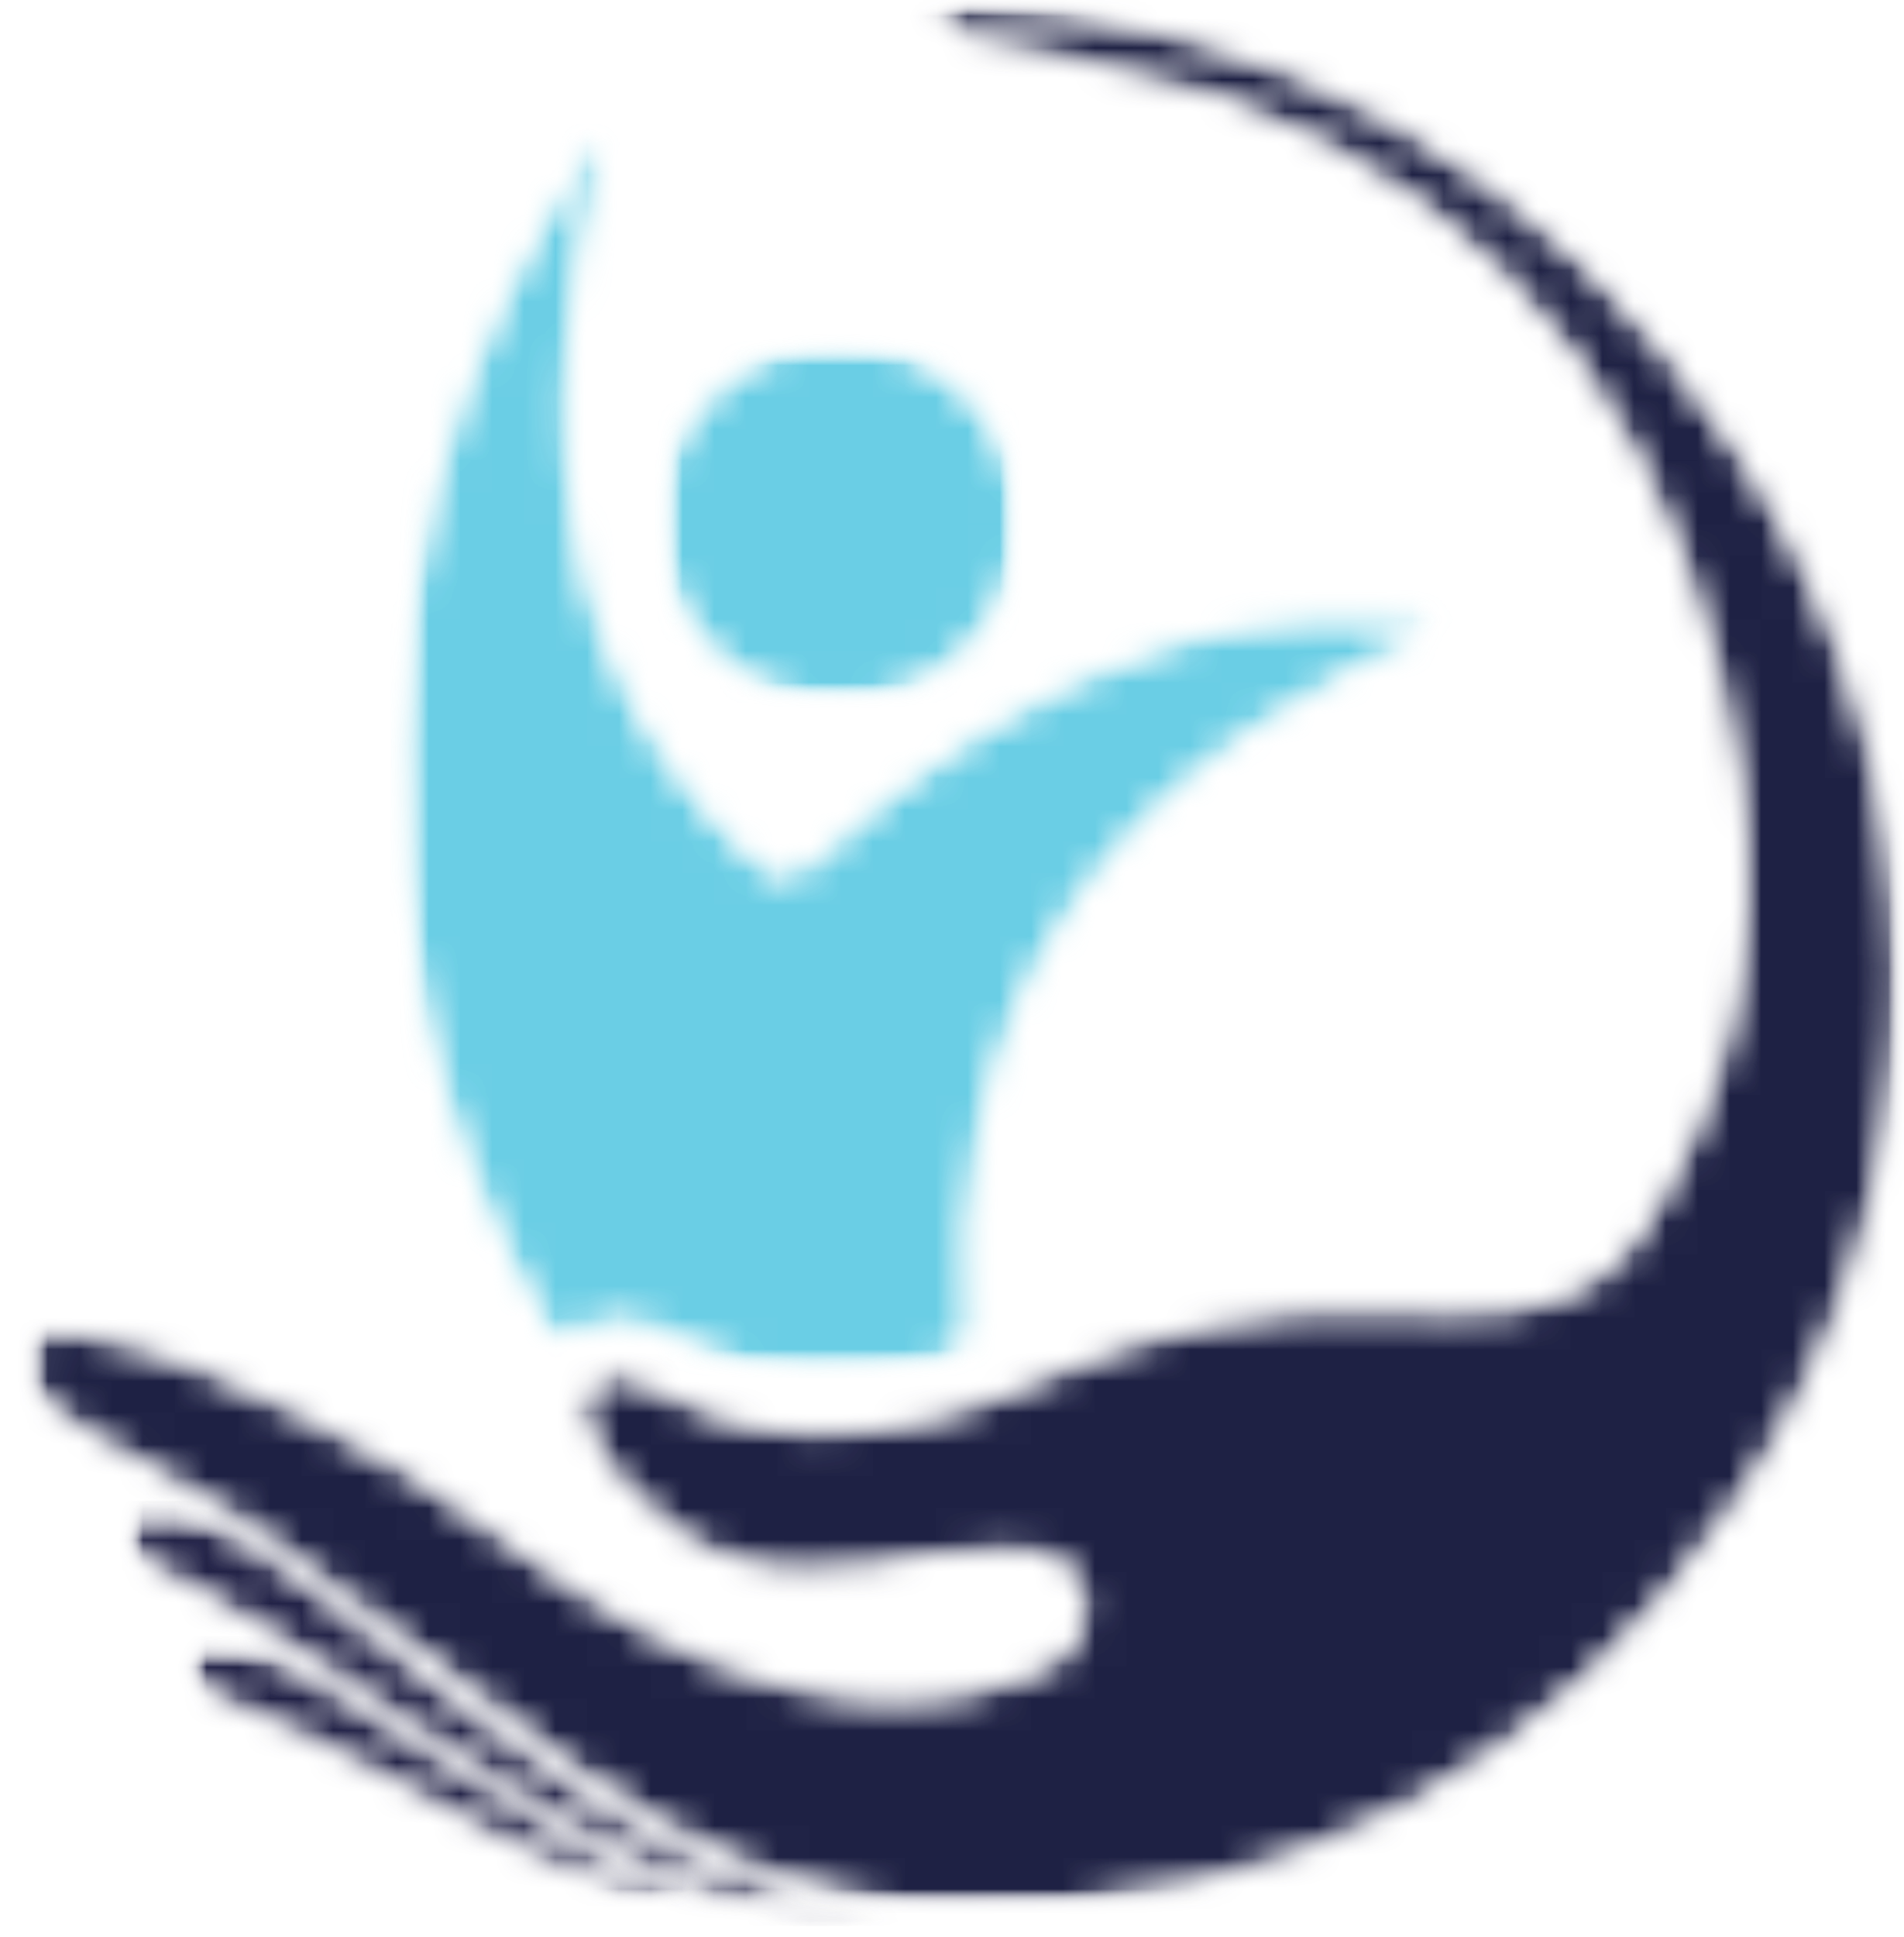
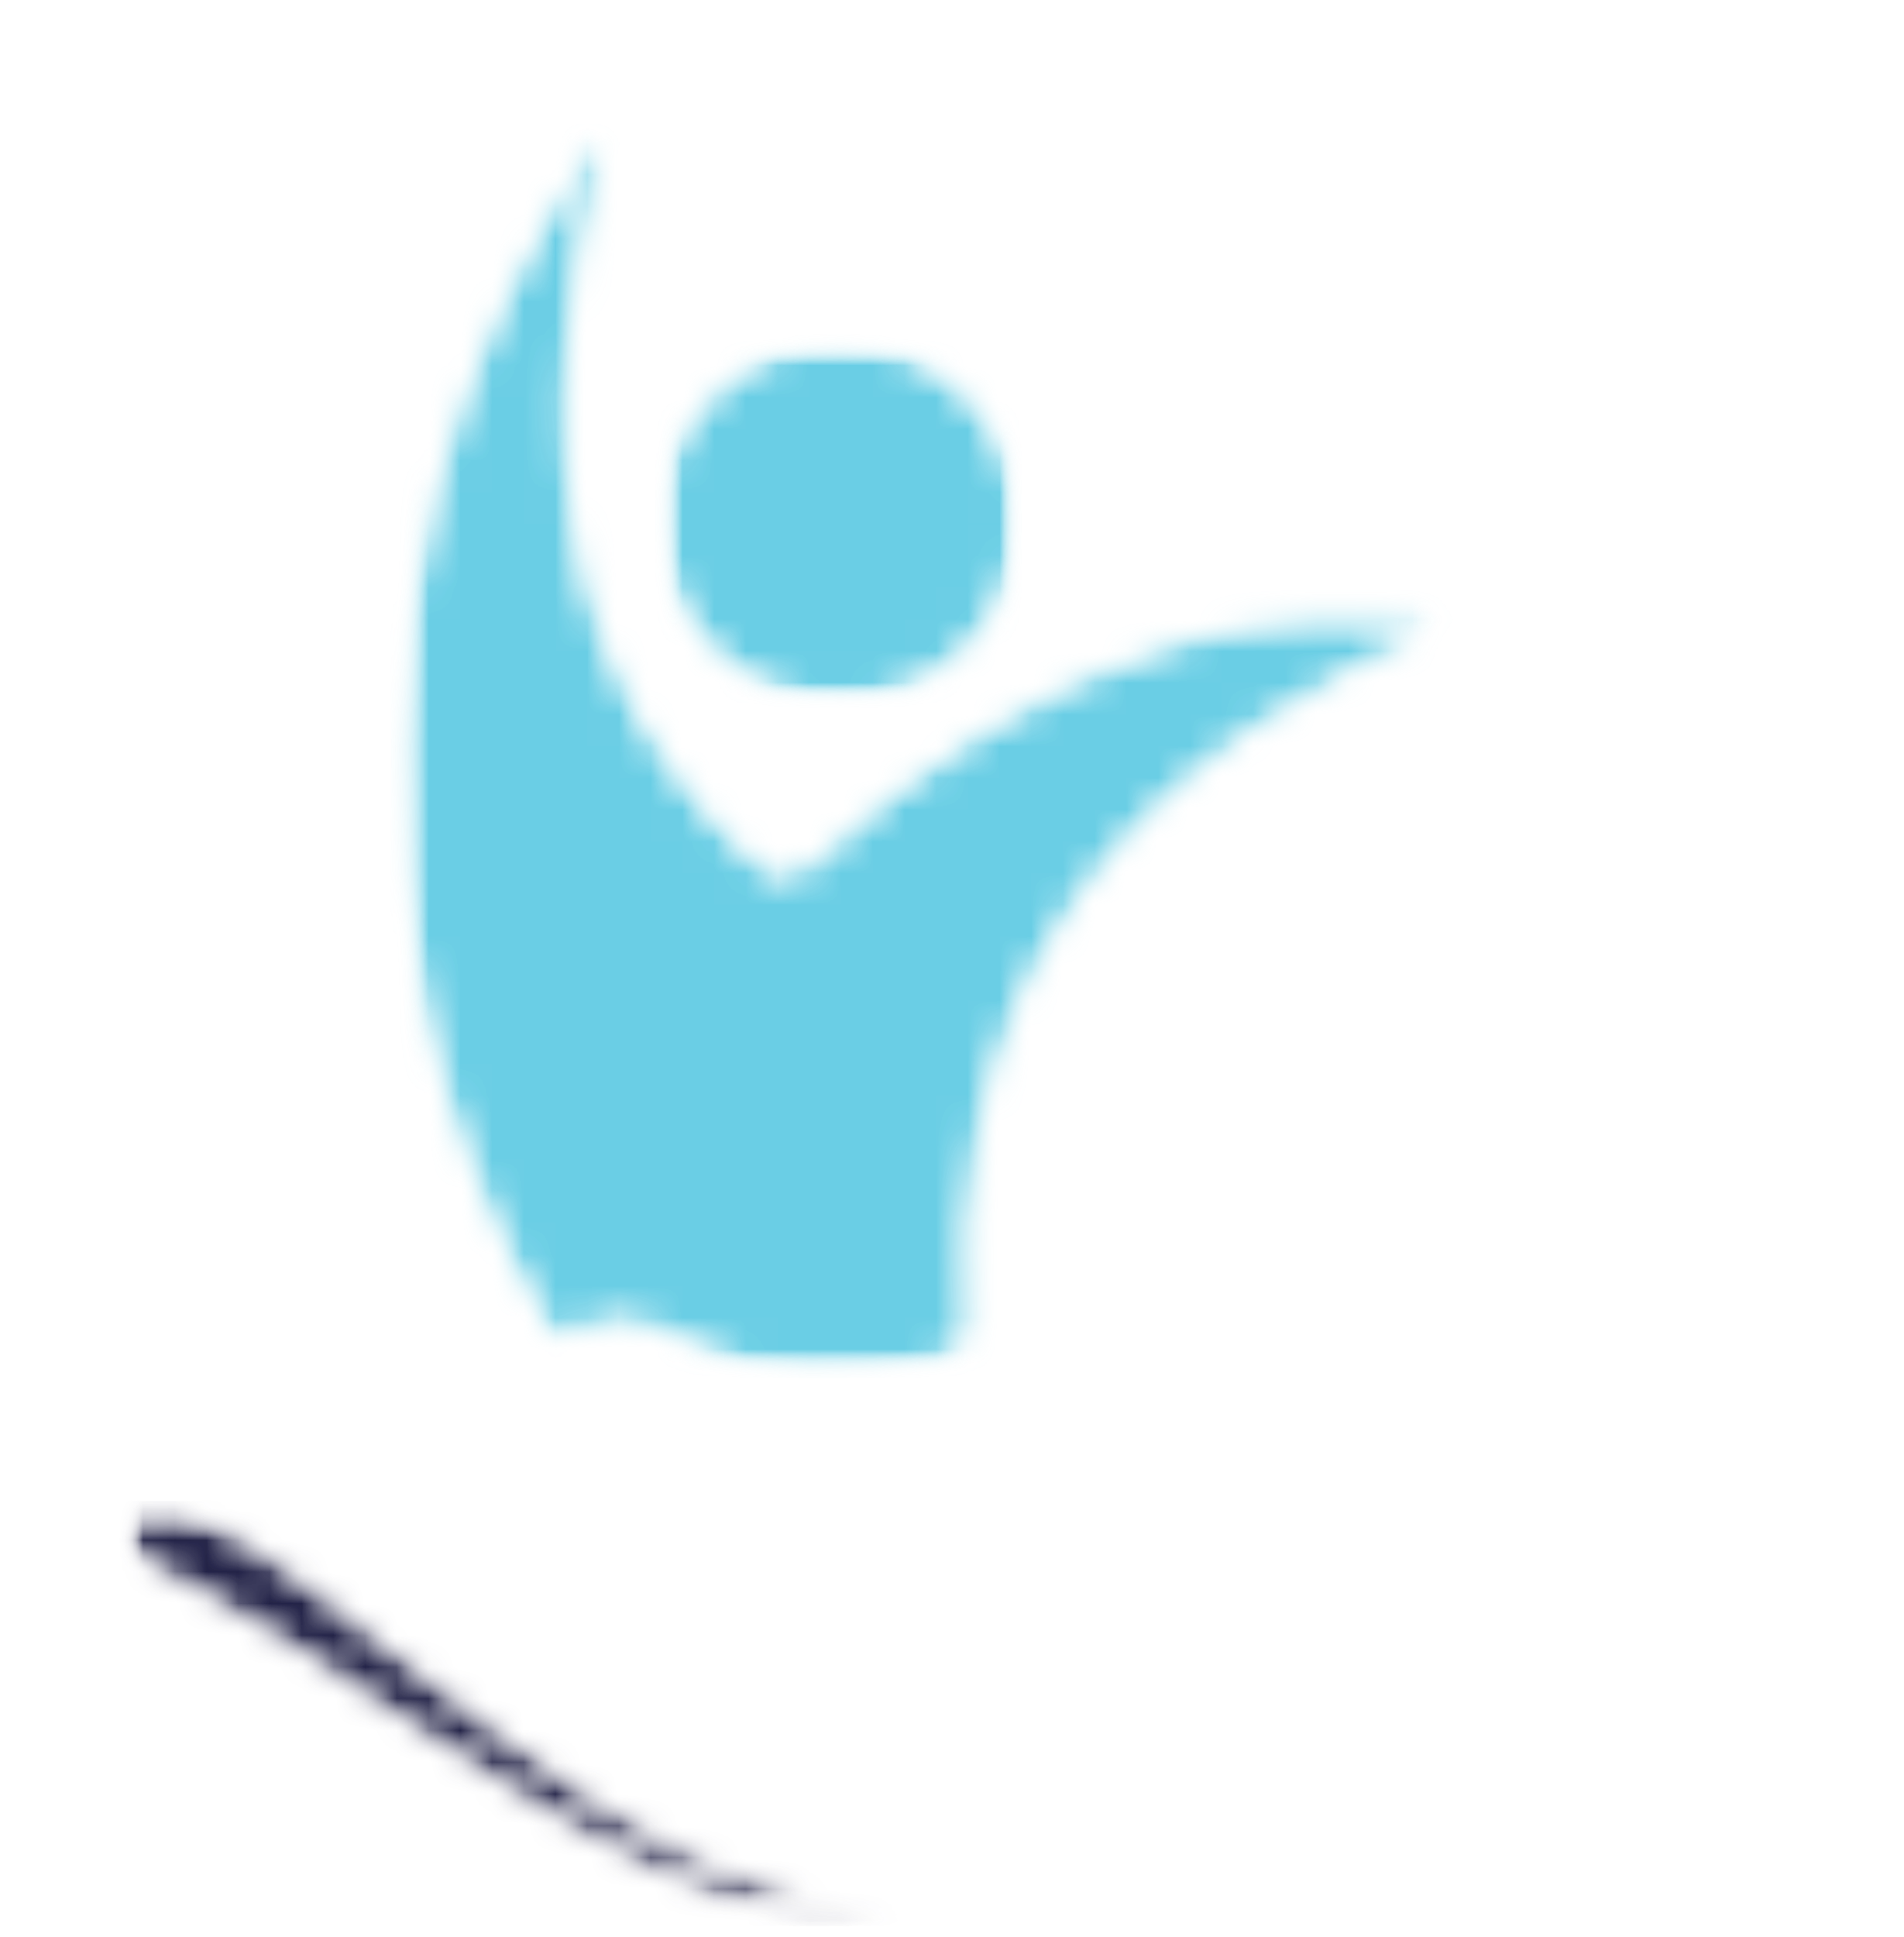
<svg xmlns="http://www.w3.org/2000/svg" width="60" height="61" viewBox="0 0 60 61" fill="none">
  <mask id="mask0_1534_7104" style="mask-type:luminance" maskUnits="userSpaceOnUse" x="0" y="0" width="60" height="61">
-     <path d="M0.568 3.05176e-05H60V60.192H0.568V3.05176e-05Z" fill="white" />
-   </mask>
+     </mask>
  <g mask="url(#mask0_1534_7104)">
    <mask id="mask1_1534_7104" style="mask-type:luminance" maskUnits="userSpaceOnUse" x="0" y="0" width="60" height="61">
      <path d="M54.978 14.454C48.972 5.217 40.373 0.31 29.306 0.001C29.64 0.382 29.956 0.779 30.252 1.193C30.252 1.193 36.484 2.418 38.473 3.127C48.087 6.556 53.341 14.572 54.781 24.646C55.499 29.671 54.507 34.402 51.705 38.733C50.679 40.319 49.257 40.99 47.521 41.227C46.325 41.392 45.12 41.296 43.917 41.236C39.957 41.031 36.19 41.815 32.594 43.458C30.483 44.424 28.299 45.06 25.951 45.069C24.211 45.086 22.495 44.654 20.971 43.816C20.213 43.404 19.233 42.937 18.6 43.581C17.881 44.309 18.574 45.225 18.994 45.993C19.102 46.175 19.228 46.348 19.368 46.505C21.45 49.002 24.085 50 27.299 49.434C28.83 49.164 30.349 48.798 31.922 48.88C32.896 48.93 33.775 49.14 34.072 50.231C34.327 51.175 33.822 52.078 32.707 52.586C30.172 53.741 27.503 53.727 24.893 53.079C21.667 52.277 18.825 50.61 16.174 48.613C14.108 47.06 11.941 45.655 9.608 44.536C7.346 43.453 5.086 42.34 2.562 41.986C1.907 41.895 1.133 41.764 0.81 42.562C0.509 43.302 1.017 43.852 1.517 44.311C2.385 45.109 3.459 45.589 4.485 46.142C5.606 46.746 6.734 47.335 7.797 48.053C11.285 50.414 14.463 53.184 17.895 55.618C21.536 58.197 25.434 60.08 30.01 60.153C40.681 60.325 49.01 55.881 54.939 47.118C61.584 37.296 61.421 24.366 54.974 14.454" fill="white" />
    </mask>
    <g mask="url(#mask1_1534_7104)">
      <mask id="mask2_1534_7104" style="mask-type:luminance" maskUnits="userSpaceOnUse" x="0" y="-1" width="61" height="62">
-         <path d="M60.02 -0.039H0.534V60.259H60.02V-0.039Z" fill="white" />
+         <path d="M60.02 -0.039V60.259H60.02V-0.039Z" fill="white" />
      </mask>
      <g mask="url(#mask2_1534_7104)">
        <mask id="mask3_1534_7104" style="mask-type:luminance" maskUnits="userSpaceOnUse" x="0" y="-1" width="60" height="62">
          <path d="M0.568 -0H60V60.192H0.568V-0Z" fill="white" />
        </mask>
        <g mask="url(#mask3_1534_7104)">
          <mask id="mask4_1534_7104" style="mask-type:luminance" maskUnits="userSpaceOnUse" x="0" y="0" width="60" height="61">
            <path d="M54.978 14.454C48.972 5.217 40.373 0.31 29.306 0.001C29.64 0.381 29.956 0.779 30.252 1.193C30.252 1.193 36.484 2.418 38.473 3.127C48.087 6.556 53.341 14.572 54.781 24.646C55.499 29.671 54.507 34.401 51.705 38.733C50.679 40.319 49.257 40.99 47.521 41.227C46.325 41.392 45.12 41.296 43.917 41.235C39.957 41.031 36.19 41.815 32.594 43.458C30.483 44.423 28.299 45.059 25.951 45.069C24.211 45.086 22.495 44.654 20.971 43.816C20.213 43.404 19.233 42.937 18.6 43.58C17.881 44.309 18.574 45.224 18.994 45.993C19.102 46.175 19.228 46.347 19.368 46.505C21.45 49.002 24.085 50 27.299 49.434C28.83 49.164 30.349 48.798 31.922 48.88C32.896 48.93 33.775 49.14 34.072 50.231C34.327 51.175 33.822 52.077 32.707 52.586C30.172 53.741 27.503 53.727 24.893 53.079C21.667 52.277 18.825 50.61 16.174 48.613C14.108 47.06 11.941 45.655 9.608 44.536C7.346 43.453 5.086 42.34 2.562 41.986C1.907 41.894 1.133 41.764 0.81 42.562C0.509 43.302 1.017 43.852 1.517 44.311C2.385 45.109 3.459 45.589 4.485 46.142C5.606 46.746 6.734 47.335 7.797 48.053C11.285 50.414 14.463 53.184 17.895 55.618C21.536 58.197 25.434 60.08 30.01 60.153C40.681 60.325 49.01 55.881 54.939 47.117C61.584 37.296 61.421 24.366 54.974 14.454" fill="white" />
          </mask>
          <g mask="url(#mask4_1534_7104)">
            <path d="M60.02 -0.039H0.534V60.259H60.02V-0.039Z" fill="#1E2144" />
          </g>
        </g>
      </g>
    </g>
  </g>
  <mask id="mask5_1534_7104" style="mask-type:luminance" maskUnits="userSpaceOnUse" x="12" y="3" width="34" height="41">
    <path d="M12.424 3.819H45.712V43.408H12.424V3.819Z" fill="white" />
  </mask>
  <g mask="url(#mask5_1534_7104)">
    <mask id="mask6_1534_7104" style="mask-type:luminance" maskUnits="userSpaceOnUse" x="12" y="3" width="34" height="41">
      <path d="M19.18 3.831C18.455 6.936 17.898 9.791 17.874 12.738C17.827 18.403 19.624 23.247 23.875 27.114C24.566 27.743 24.969 27.665 25.608 27.079C28.931 24.022 32.62 21.57 36.983 20.215C39.359 19.479 42.289 19.225 45.64 19.652C43.519 20.712 41.509 21.675 39.659 22.938C35.064 26.078 31.936 30.213 30.886 35.759C30.507 37.727 30.402 39.739 30.573 41.737C30.626 42.336 30.425 42.652 29.855 42.812C26.976 43.619 24.176 43.766 21.434 42.232C20.382 41.645 19.16 41.363 17.991 42.059C17.46 42.375 17.32 42.022 17.122 41.681C15.329 38.61 14.091 35.324 13.316 31.858C12.056 26.232 12.252 20.642 13.748 15.088C14.792 11.213 16.501 7.644 18.767 4.337C18.84 4.229 18.932 4.134 19.183 3.831" fill="white" />
    </mask>
    <g mask="url(#mask6_1534_7104)">
      <mask id="mask7_1534_7104" style="mask-type:luminance" maskUnits="userSpaceOnUse" x="12" y="3" width="34" height="41">
        <path d="M45.809 3.819H12.31V43.408H45.809V3.819Z" fill="white" />
      </mask>
      <g mask="url(#mask7_1534_7104)">
        <mask id="mask8_1534_7104" style="mask-type:luminance" maskUnits="userSpaceOnUse" x="12" y="3" width="34" height="41">
          <path d="M12.425 3.819H45.654V43.408H12.425V3.819Z" fill="white" />
        </mask>
        <g mask="url(#mask8_1534_7104)">
          <mask id="mask9_1534_7104" style="mask-type:luminance" maskUnits="userSpaceOnUse" x="12" y="3" width="34" height="41">
            <path d="M19.18 3.831C18.456 6.936 17.899 9.791 17.874 12.738C17.827 18.403 19.624 23.247 23.875 27.114C24.566 27.743 24.97 27.665 25.609 27.079C28.931 24.022 32.62 21.57 36.984 20.215C39.36 19.479 42.289 19.225 45.641 19.652C43.52 20.712 41.509 21.675 39.66 22.938C35.065 26.078 31.937 30.213 30.887 35.759C30.508 37.727 30.403 39.739 30.573 41.737C30.627 42.335 30.426 42.652 29.855 42.812C26.977 43.619 24.177 43.766 21.434 42.232C20.383 41.645 19.16 41.363 17.991 42.059C17.46 42.375 17.321 42.022 17.122 41.681C15.33 38.61 14.092 35.324 13.316 31.858C12.056 26.232 12.252 20.642 13.749 15.088C14.792 11.213 16.501 7.644 18.768 4.337C18.841 4.229 18.932 4.134 19.183 3.831" fill="white" />
          </mask>
          <g mask="url(#mask9_1534_7104)">
            <path d="M45.809 3.819H12.31V43.408H45.809V3.819Z" fill="#6ACEE5" />
          </g>
        </g>
      </g>
    </g>
  </g>
  <mask id="mask10_1534_7104" style="mask-type:luminance" maskUnits="userSpaceOnUse" x="20" y="10" width="13" height="13">
    <path d="M20.633 10.64H32.184V22.192H20.633V10.64Z" fill="white" />
  </mask>
  <g mask="url(#mask10_1534_7104)">
    <mask id="mask11_1534_7104" style="mask-type:luminance" maskUnits="userSpaceOnUse" x="20" y="10" width="13" height="13">
      <path d="M26.428 22.111C23.189 22.118 20.773 19.657 20.721 16.298C20.677 13.396 23.397 10.706 26.377 10.706C29.533 10.691 32.104 13.239 32.119 16.396V16.413C32.122 19.642 29.66 22.109 26.428 22.114" fill="white" />
    </mask>
    <g mask="url(#mask11_1534_7104)">
      <mask id="mask12_1534_7104" style="mask-type:luminance" maskUnits="userSpaceOnUse" x="20" y="10" width="13" height="13">
        <path d="M32.206 10.518H20.633V22.294H32.206V10.518Z" fill="white" />
      </mask>
      <g mask="url(#mask12_1534_7104)">
        <mask id="mask13_1534_7104" style="mask-type:luminance" maskUnits="userSpaceOnUse" x="20" y="10" width="13" height="13">
          <path d="M20.669 10.673H32.163V22.119H20.669V10.673Z" fill="white" />
        </mask>
        <g mask="url(#mask13_1534_7104)">
          <mask id="mask14_1534_7104" style="mask-type:luminance" maskUnits="userSpaceOnUse" x="20" y="10" width="13" height="13">
            <path d="M26.428 22.111C23.189 22.118 20.773 19.657 20.721 16.298C20.677 13.396 23.397 10.706 26.377 10.706C29.533 10.691 32.104 13.239 32.119 16.397V16.413C32.122 19.642 29.66 22.109 26.428 22.115" fill="white" />
          </mask>
          <g mask="url(#mask14_1534_7104)">
            <path d="M32.206 10.519H20.633V22.294H32.206V10.519Z" fill="#6ACEE5" />
          </g>
        </g>
      </g>
    </g>
  </g>
  <mask id="mask15_1534_7104" style="mask-type:luminance" maskUnits="userSpaceOnUse" x="3" y="47" width="26" height="14">
    <path d="M3.782 47.272H28.754V60.648H3.782V47.272Z" fill="white" />
  </mask>
  <g mask="url(#mask15_1534_7104)">
    <mask id="mask16_1534_7104" style="mask-type:luminance" maskUnits="userSpaceOnUse" x="3" y="47" width="26" height="14">
      <path d="M28.693 60.517C25.709 61.005 23.025 60.054 20.421 58.811C17.256 57.299 14.344 55.359 11.446 53.397C9.474 52.062 7.48 50.761 5.344 49.688C4.604 49.315 3.524 48.835 4.006 47.861C4.49 46.88 5.613 47.414 6.346 47.752C8.482 48.736 10.23 50.315 12.084 51.728C13.434 52.755 14.765 53.806 16.117 54.833C19.873 57.681 23.848 60.046 28.696 60.517" fill="white" />
    </mask>
    <g mask="url(#mask16_1534_7104)">
      <mask id="mask17_1534_7104" style="mask-type:luminance" maskUnits="userSpaceOnUse" x="3" y="47" width="26" height="14">
        <path d="M28.754 47.266H3.782V60.666H28.754V47.266Z" fill="white" />
      </mask>
      <g mask="url(#mask17_1534_7104)">
        <mask id="mask18_1534_7104" style="mask-type:luminance" maskUnits="userSpaceOnUse" x="3" y="47" width="26" height="14">
          <path d="M3.782 47.273H28.705V60.648H3.782V47.273Z" fill="white" />
        </mask>
        <g mask="url(#mask18_1534_7104)">
          <mask id="mask19_1534_7104" style="mask-type:luminance" maskUnits="userSpaceOnUse" x="3" y="47" width="26" height="14">
            <path d="M28.693 60.517C25.709 61.005 23.025 60.054 20.421 58.811C17.256 57.299 14.344 55.359 11.446 53.397C9.474 52.062 7.48 50.761 5.344 49.688C4.604 49.315 3.524 48.836 4.006 47.862C4.49 46.88 5.613 47.414 6.346 47.752C8.482 48.736 10.23 50.315 12.084 51.728C13.434 52.755 14.765 53.806 16.117 54.833C19.873 57.681 23.848 60.046 28.696 60.517" fill="white" />
          </mask>
          <g mask="url(#mask19_1534_7104)">
            <path d="M28.754 47.266H3.782V60.666H28.754V47.266Z" fill="#212146" />
          </g>
        </g>
      </g>
    </g>
  </g>
  <mask id="mask20_1534_7104" style="mask-type:luminance" maskUnits="userSpaceOnUse" x="5" y="51" width="18" height="10">
    <path d="M5.736 51.529H22.258V60.04H5.736V51.529Z" fill="white" />
  </mask>
  <g mask="url(#mask20_1534_7104)">
    <mask id="mask21_1534_7104" style="mask-type:luminance" maskUnits="userSpaceOnUse" x="5" y="51" width="18" height="10">
      <path d="M22.214 59.917C21.295 60.194 20.505 59.877 19.717 59.627C16.971 58.754 14.495 57.3 11.963 55.969C10.431 55.164 8.909 54.339 7.287 53.72C7.022 53.622 6.768 53.493 6.533 53.336C6.126 53.054 5.648 52.75 5.866 52.155C6.101 51.511 6.675 51.531 7.209 51.68C8.196 51.95 9.138 52.361 10.008 52.899C12.909 54.714 15.77 56.592 18.703 58.351C19.794 59.006 21.039 59.403 22.214 59.917Z" fill="white" />
    </mask>
    <g mask="url(#mask21_1534_7104)">
      <mask id="mask22_1534_7104" style="mask-type:luminance" maskUnits="userSpaceOnUse" x="5" y="51" width="18" height="10">
        <path d="M22.257 51.529H5.609V60.056H22.257V51.529Z" fill="white" />
      </mask>
      <g mask="url(#mask22_1534_7104)">
        <mask id="mask23_1534_7104" style="mask-type:luminance" maskUnits="userSpaceOnUse" x="5" y="51" width="18" height="10">
          <path d="M5.736 51.529H22.228V60.04H5.736V51.529Z" fill="white" />
        </mask>
        <g mask="url(#mask23_1534_7104)">
          <mask id="mask24_1534_7104" style="mask-type:luminance" maskUnits="userSpaceOnUse" x="5" y="51" width="18" height="10">
            <path d="M22.214 59.917C21.295 60.194 20.505 59.877 19.717 59.626C16.971 58.754 14.495 57.3 11.963 55.969C10.431 55.164 8.909 54.339 7.287 53.72C7.022 53.622 6.768 53.493 6.533 53.336C6.126 53.054 5.648 52.75 5.866 52.155C6.101 51.511 6.675 51.531 7.209 51.68C8.196 51.95 9.138 52.36 10.008 52.899C12.909 54.713 15.77 56.591 18.703 58.351C19.794 59.005 21.039 59.403 22.214 59.917Z" fill="white" />
          </mask>
          <g mask="url(#mask24_1534_7104)">
-             <path d="M22.257 51.529H5.609V60.056H22.257V51.529Z" fill="#212146" />
-           </g>
+             </g>
        </g>
      </g>
    </g>
  </g>
</svg>